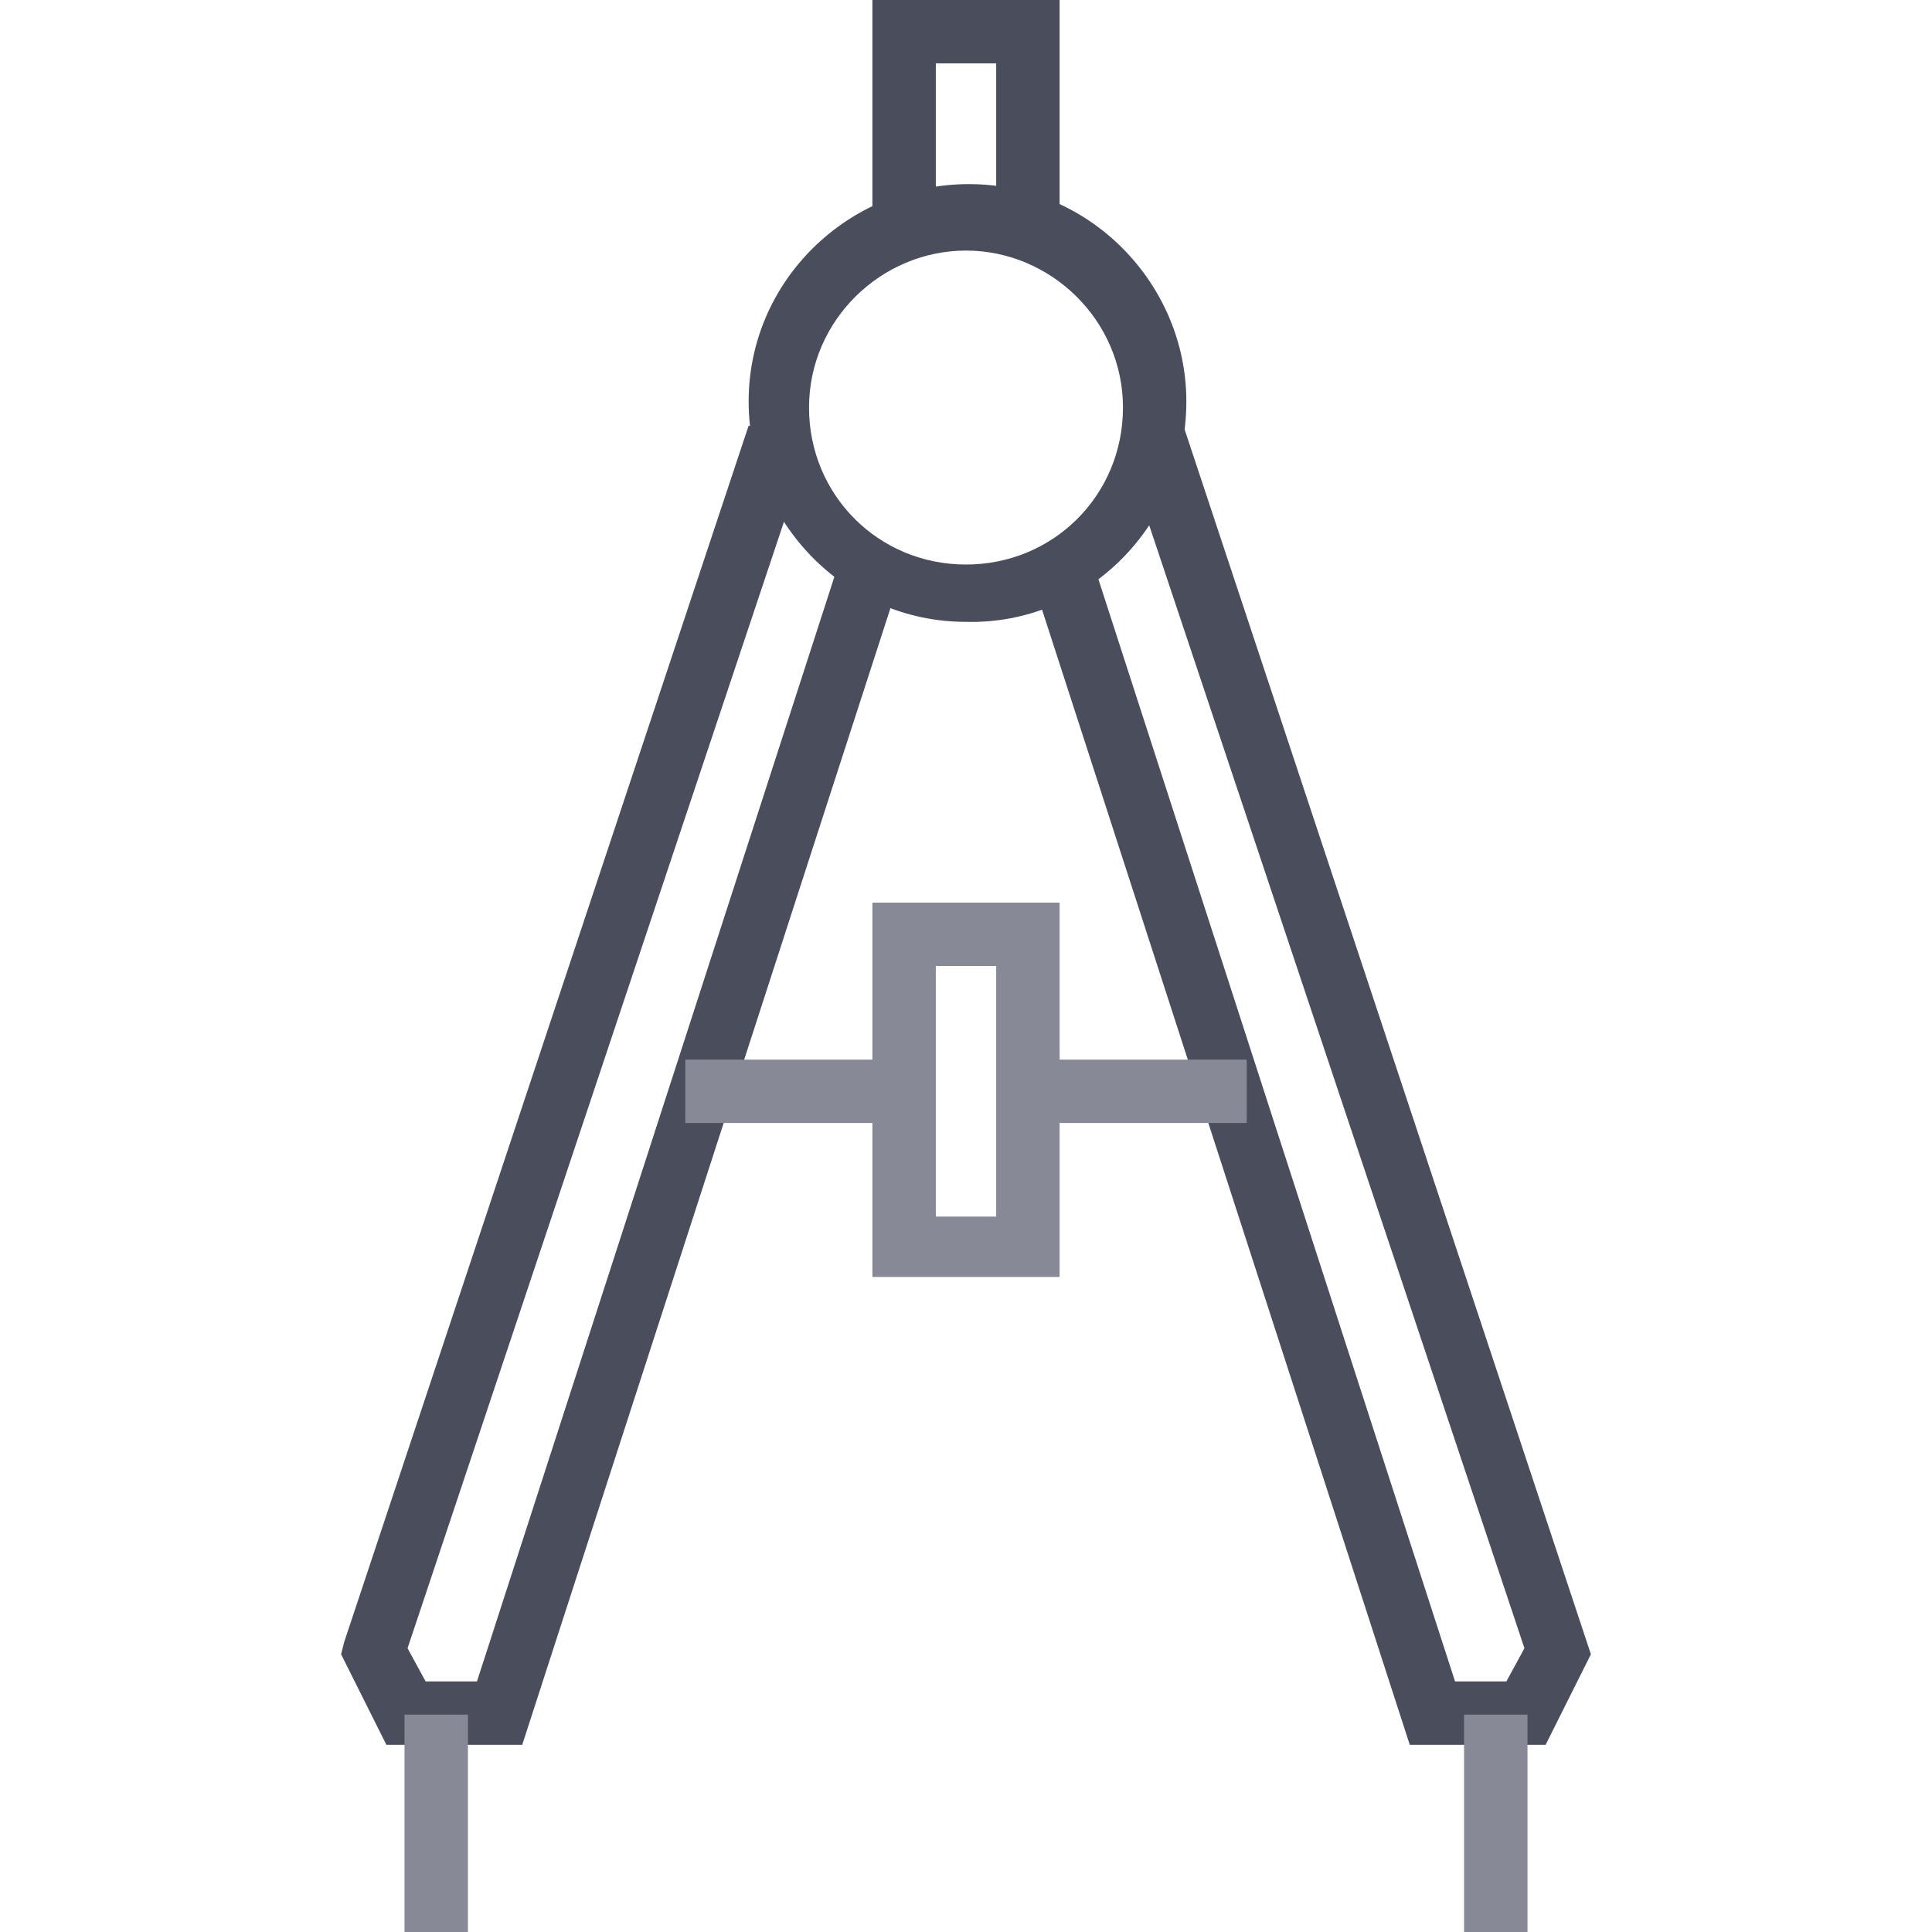
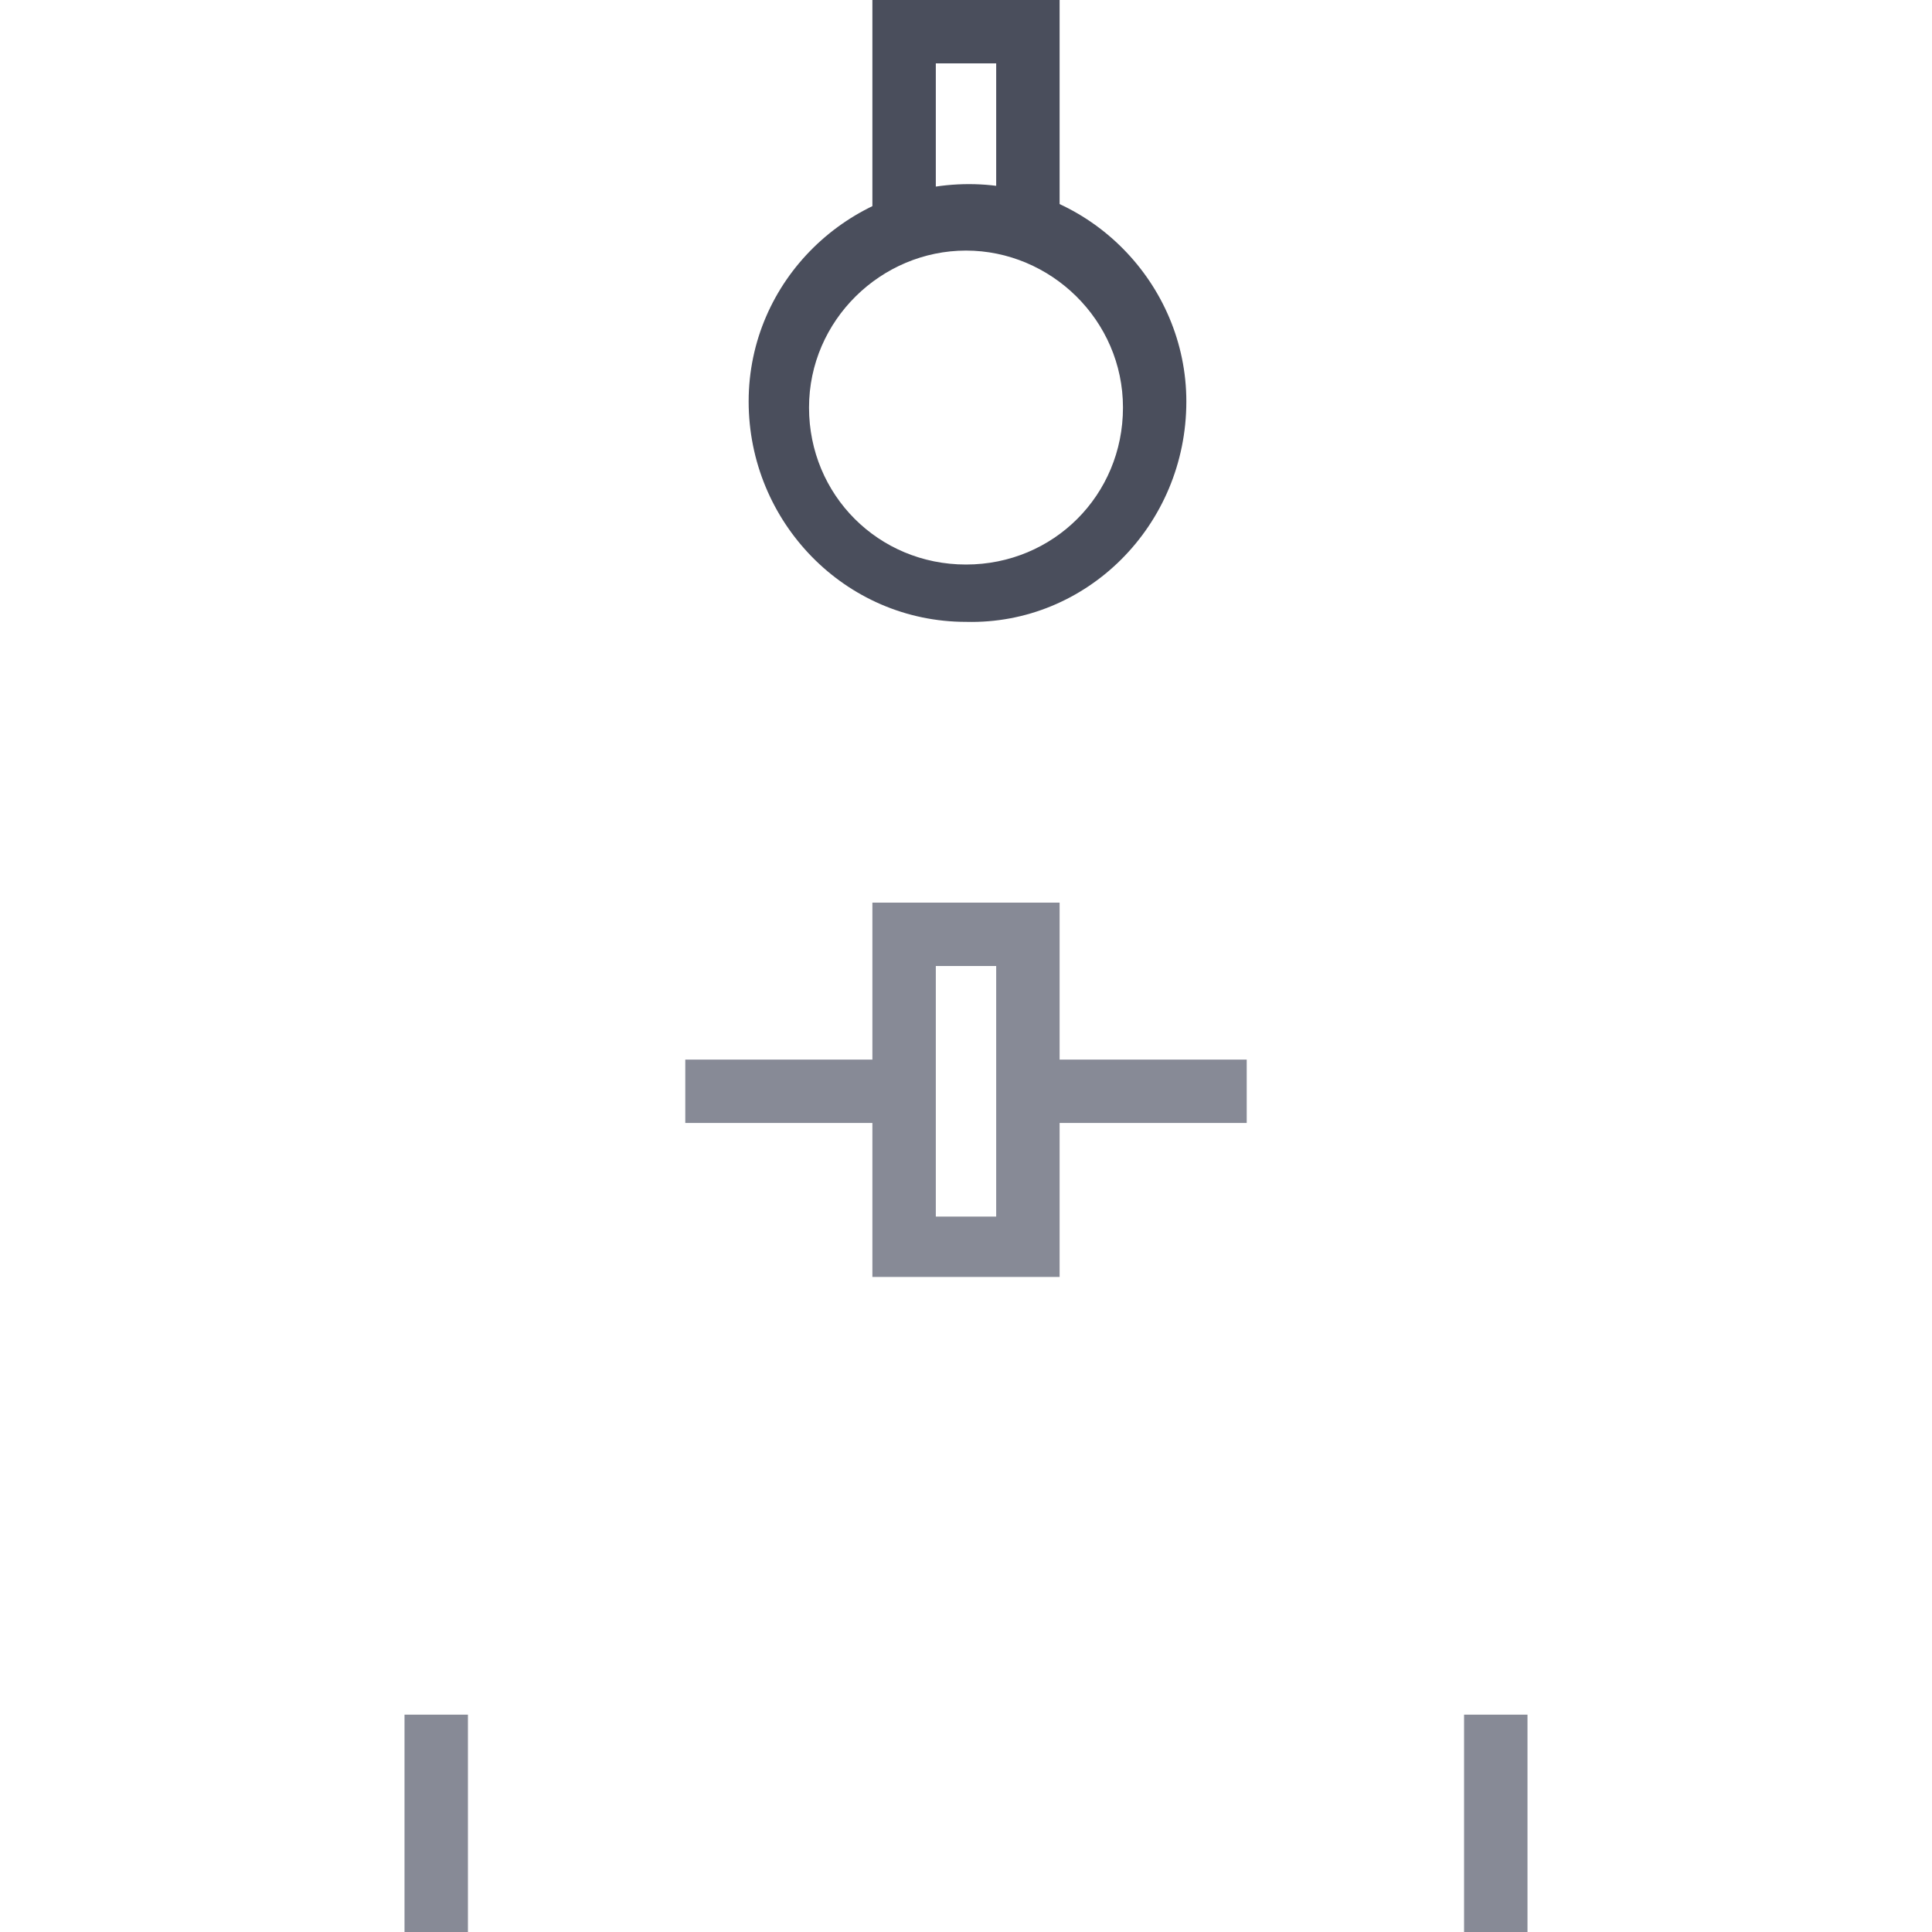
<svg xmlns="http://www.w3.org/2000/svg" width="40" height="40" viewBox="0 0 40 40" fill="none">
  <path d="M21.938 4.5H20.625V1.312H19.375V4.5H18.062V0H21.938V4.5Z" fill="#4A4E5C" />
  <path d="M20 12.875C17.5 12.875 15.5 10.812 15.5 8.312C15.5 5.812 17.562 3.812 20.062 3.812C22.562 3.812 24.562 5.875 24.562 8.312C24.562 10.875 22.5 12.938 20 12.875C20 12.938 20 12.938 20 12.875ZM20 5.188C18.25 5.188 16.75 6.625 16.75 8.438C16.75 10.25 18.188 11.688 20 11.688C21.812 11.688 23.25 10.25 23.25 8.438C23.25 6.625 21.75 5.188 20 5.188Z" fill="#4A4E5C" />
-   <path d="M10.812 36.125H8L7.062 34.25L7.125 34L15.5 8.812L16.75 9.25L8.438 34.125L8.812 34.812H9.875L17.438 11.438L18.688 11.812L10.812 36.125Z" fill="#4A4E5C" />
  <path d="M9.688 35.5H8.375V40H9.688V35.5Z" fill="#878A96" />
-   <path d="M32 36.125H29.188L21.312 11.812L22.562 11.438L30.125 34.812H31.188L31.562 34.125L23.25 9.25L24.5 8.812L32.938 34.25L32 36.125Z" fill="#4A4E5C" />
  <path d="M31.625 35.5H30.312V40H31.625V35.5Z" fill="#878A96" />
  <path d="M18.688 21.938H14.188V23.25H18.688V21.938Z" fill="#878A96" />
  <path d="M21.938 26.438H18.062V18.688H21.938V26.438ZM19.375 25.188H20.625V20H19.375V25.188Z" fill="#878A96" />
  <path d="M25.812 21.938H21.312V23.25H25.812V21.938Z" fill="#878A96" />
</svg>